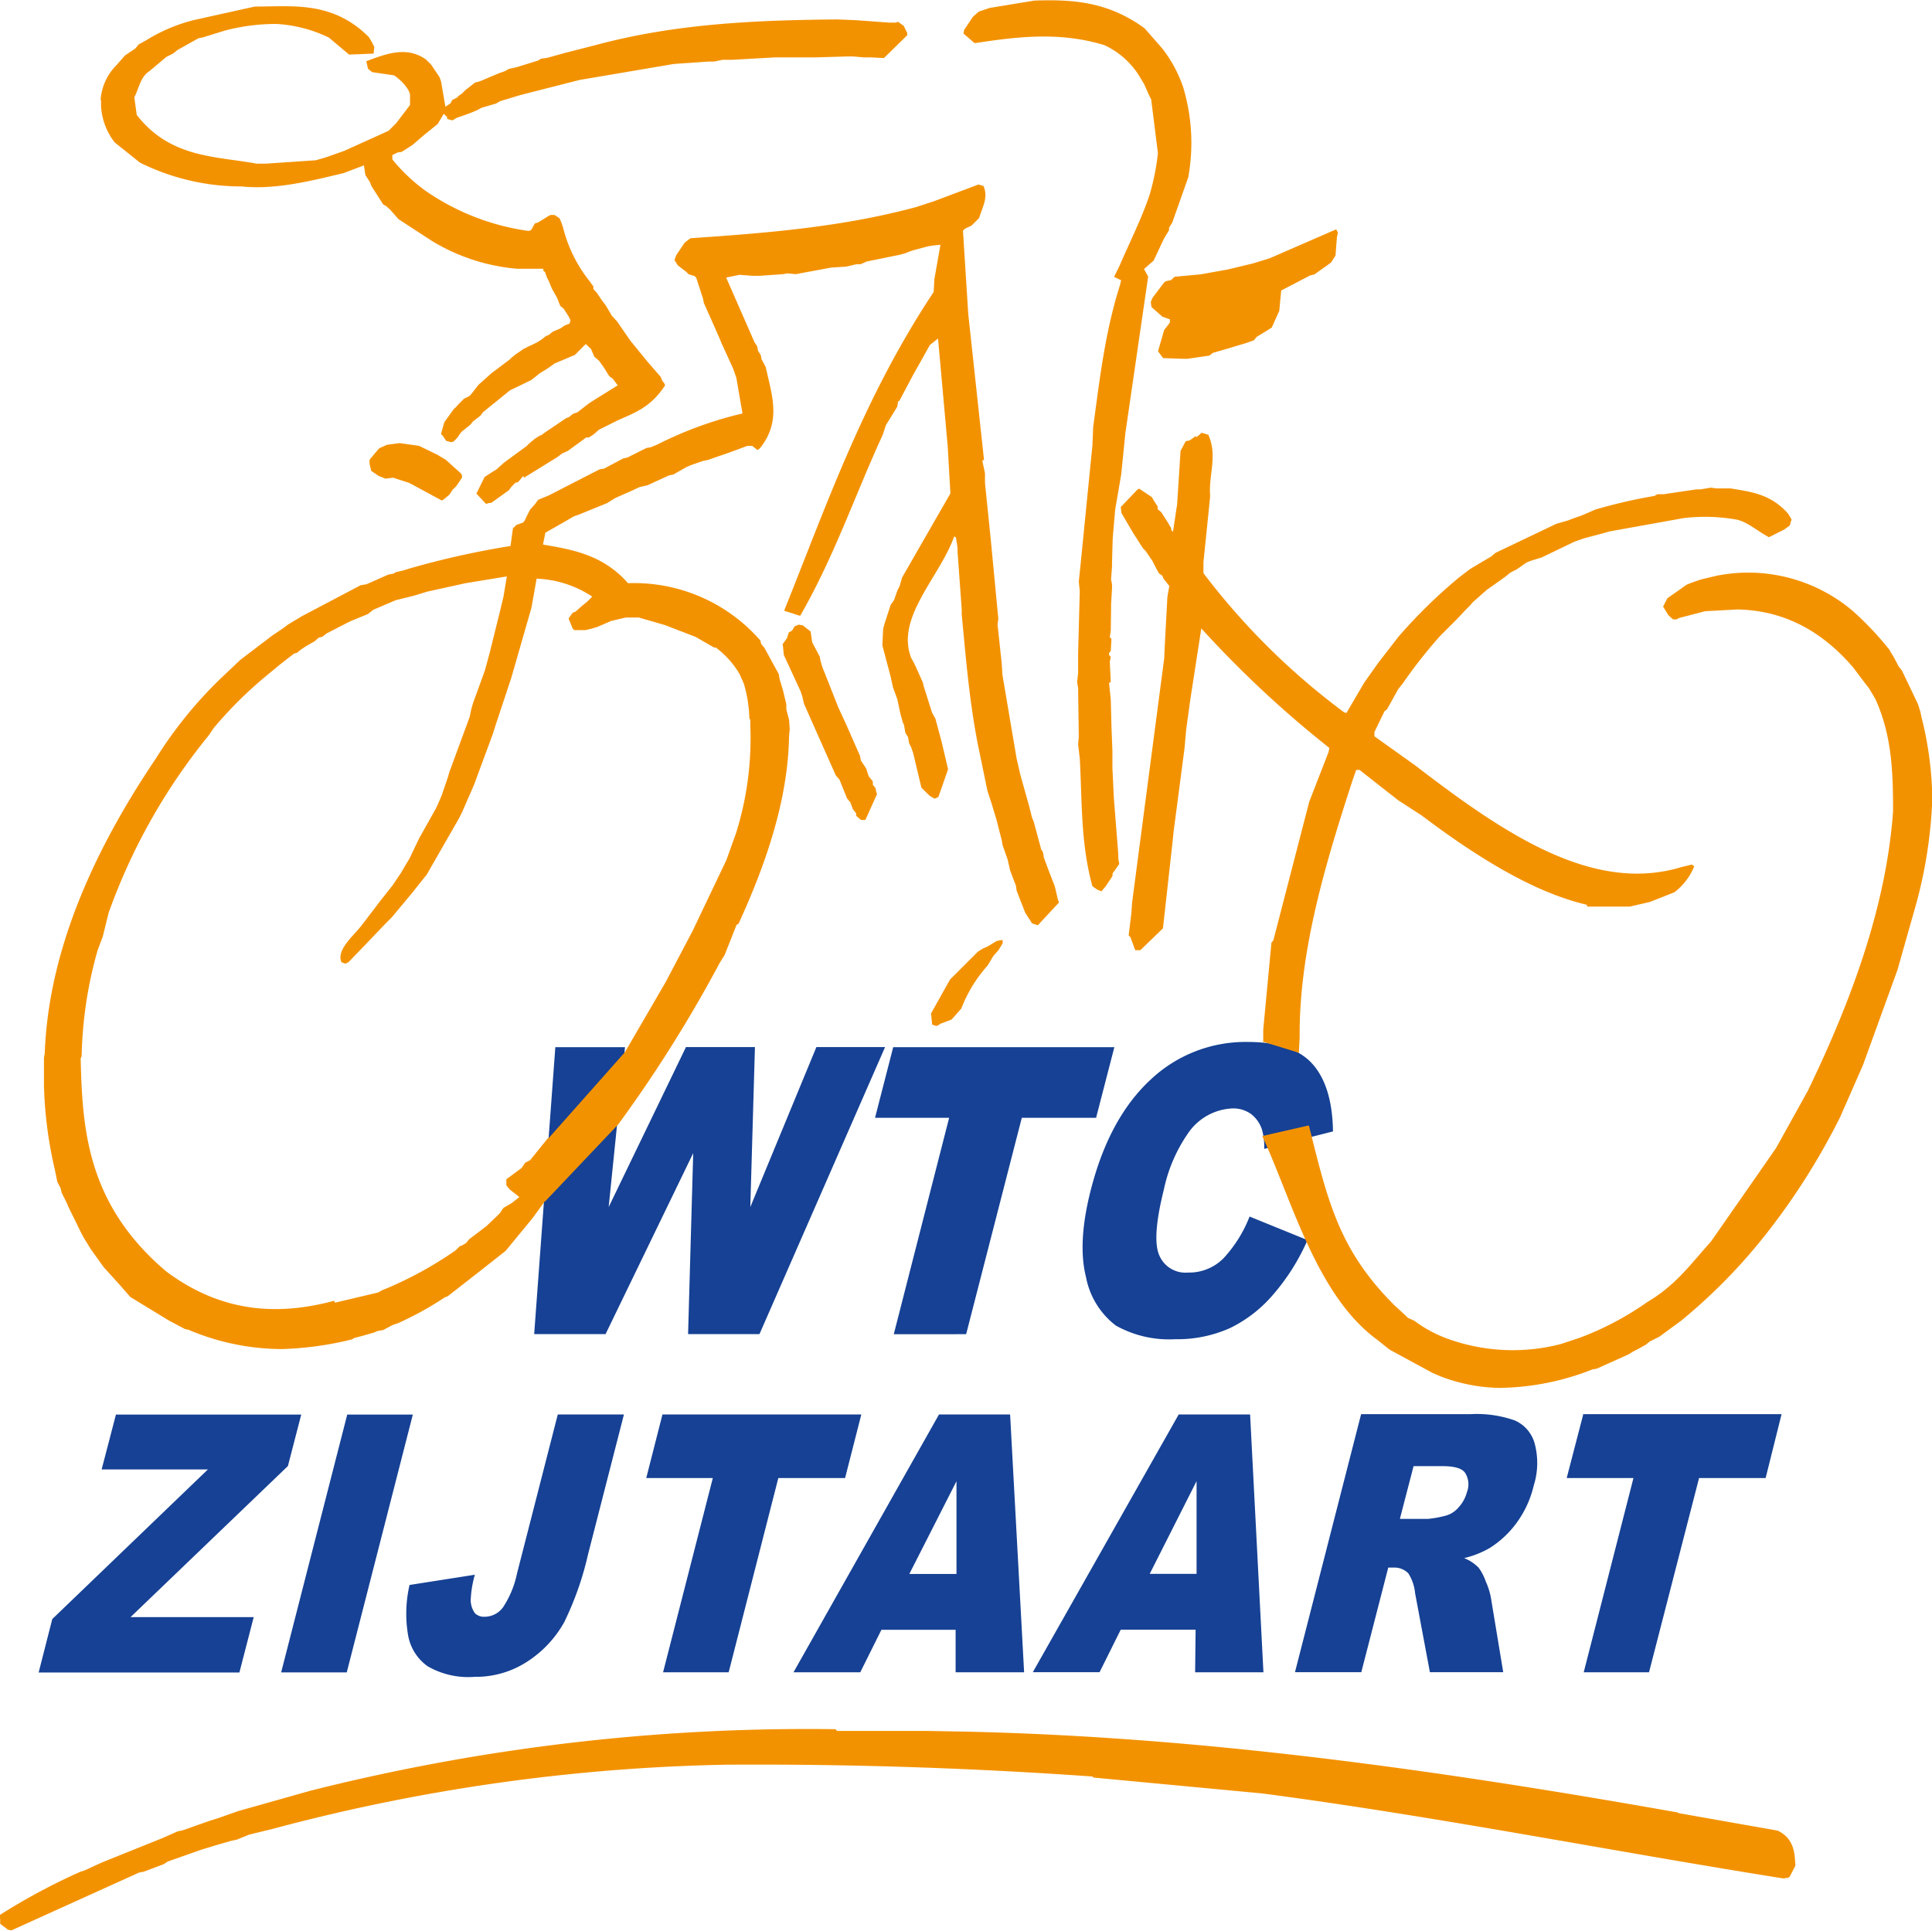
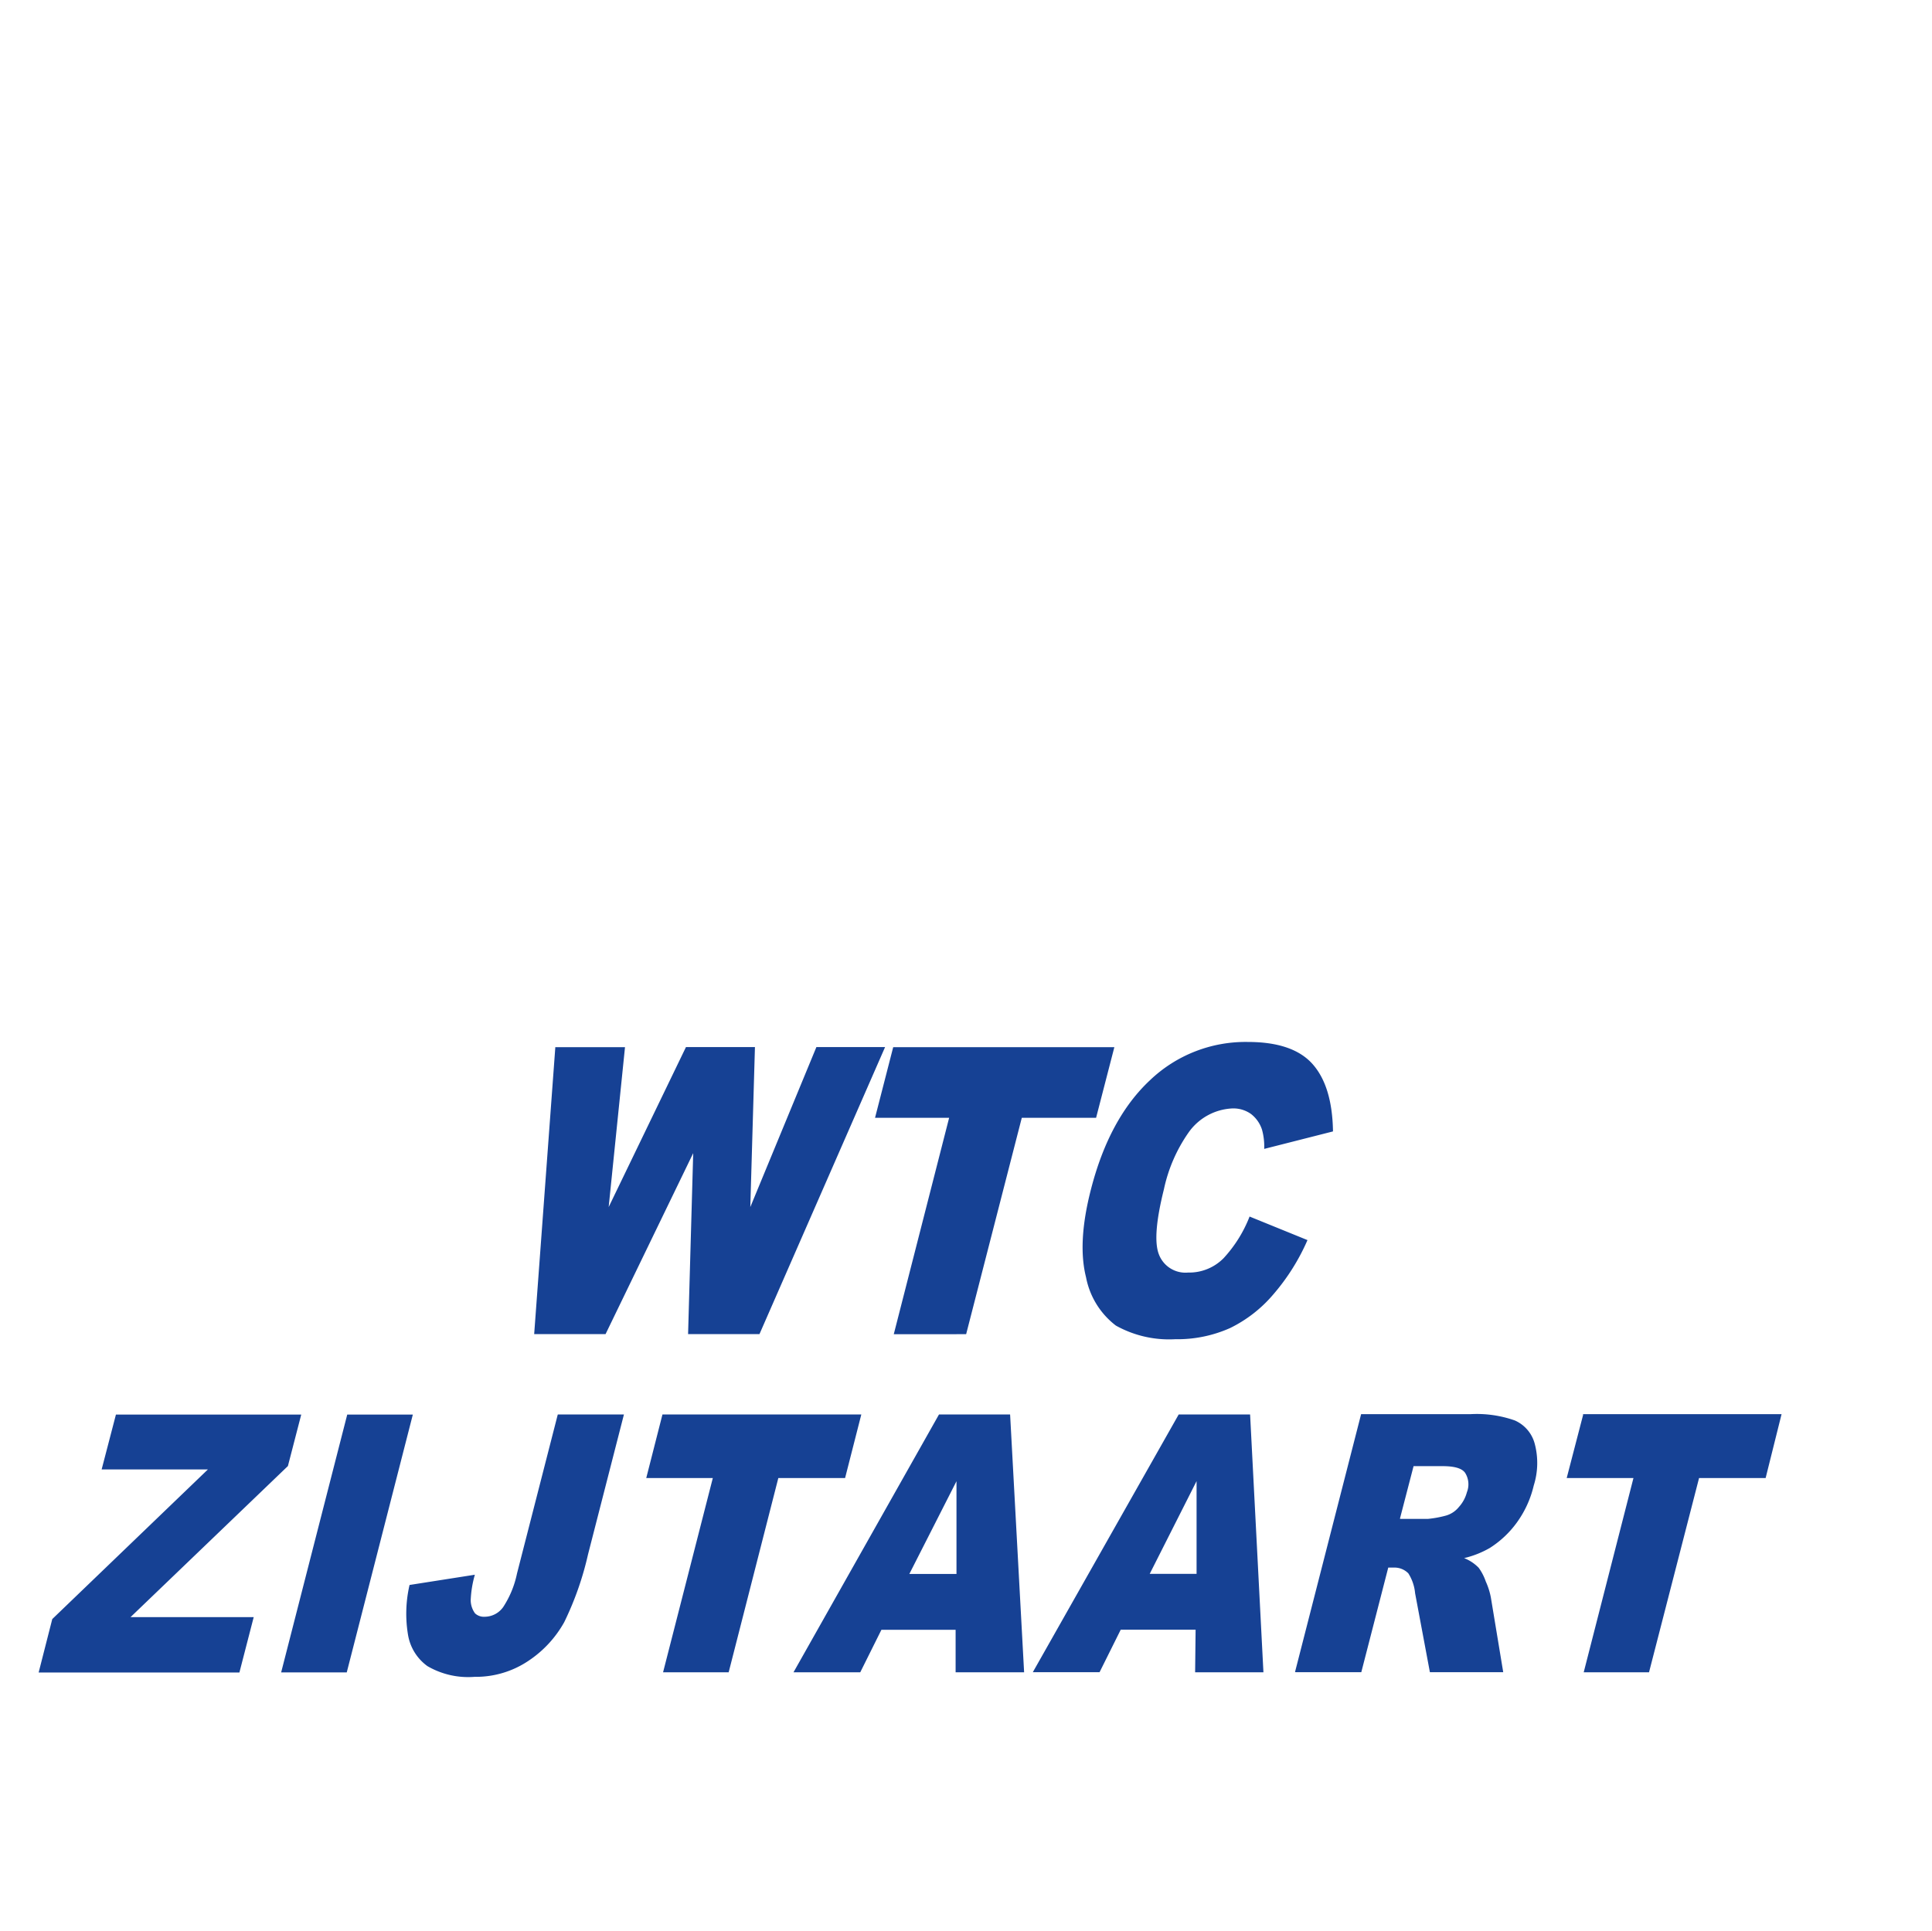
<svg xmlns="http://www.w3.org/2000/svg" id="Layer_1" data-name="Layer 1" viewBox="0 0 199.97 199.86">
  <defs>
    <style>.cls-1{fill:#164194;}.cls-1,.cls-2{fill-rule:evenodd;}.cls-2{fill:#f39200;}</style>
  </defs>
  <title>logo-wtc</title>
  <path class="cls-1" d="M829.33,526.93l6,2.44a22.08,22.08,0,0,1-3.57,5.66,13.82,13.82,0,0,1-4.43,3.44,13.36,13.36,0,0,1-5.7,1.16,11.29,11.29,0,0,1-6.13-1.41,8.22,8.22,0,0,1-3.09-5c-.6-2.36-.45-5.38.5-9.07,1.26-4.93,3.32-8.72,6.13-11.34a14.31,14.31,0,0,1,10.13-3.95c3.07,0,5.3.75,6.66,2.26s2.09,3.82,2.14,7l-7.12,1.81a6.46,6.46,0,0,0-.23-2,3.35,3.35,0,0,0-1.13-1.61,3.14,3.14,0,0,0-1.91-.58,5.86,5.86,0,0,0-4.57,2.51,16.06,16.06,0,0,0-2.54,5.86c-.83,3.32-1,5.58-.5,6.79a2.94,2.94,0,0,0,3,1.83,5,5,0,0,0,3.67-1.48,13.61,13.61,0,0,0,2.69-4.3m-36.88-17.55-1.88,7.31h7.67l-5.73,22.4H800l5.76-22.4h7.69l1.89-7.31h-22.9m-34.91,0h7.16L763,525.95l8-16.56h7.14l-.48,16.56,6.84-16.56h7.11l-13,29.71h-7.39l.53-18.73-9.07,18.73h-7.39l2.19-29.71m106.33,38h20.59L882.75,554h-6.89l-5.18,20.11h-6.76L869.07,554h-6.91l1.71-6.58m-18.93,10.81h2.86a11.12,11.12,0,0,0,1.89-.35A2.65,2.65,0,0,0,851,557a3.64,3.64,0,0,0,.83-1.53,2.23,2.23,0,0,0-.18-2c-.33-.48-1.11-.7-2.34-.7h-3l-1.41,5.43m-10.86,15.88,6.84-26.69h11.29a11.85,11.85,0,0,1,4.62.65,3.65,3.65,0,0,1,2.06,2.41,7.74,7.74,0,0,1-.1,4.32,10.64,10.64,0,0,1-1.76,3.85,10.18,10.18,0,0,1-2.79,2.62,9.81,9.81,0,0,1-2.66,1.05,4.27,4.27,0,0,1,1.51,1,5.29,5.29,0,0,1,.73,1.41,7.3,7.3,0,0,1,.53,1.66l1.28,7.74H848l-1.53-8.17a4.62,4.62,0,0,0-.7-2.06,2,2,0,0,0-1.48-.6h-.6l-2.79,10.83h-6.79m-10.26-10.18,0-9.6-4.85,9.6h4.83m-.07,5.78H816l-2.19,4.4h-6.91L822,547.42h7.39l1.38,26.69H823.7l.05-4.4M799,563.93l0-9.6-4.88,9.6H799m-.08,5.78h-7.69l-2.19,4.4h-6.91l15.06-26.69h7.36L806,574.11h-7.09l0-4.4m-30.34-22.3L766.89,554h6.89l-5.15,20.11h6.79L780.56,554h6.91l1.68-6.58H768.57m-10.78,0h6.79l-3.72,14.5a32.05,32.05,0,0,1-2.46,7,11.55,11.55,0,0,1-3.7,4,9.74,9.74,0,0,1-5.58,1.66,8.38,8.38,0,0,1-4.88-1.11,5,5,0,0,1-2-3.19,13.22,13.22,0,0,1,.15-5.21l6.76-1.06a11.13,11.13,0,0,0-.43,2.62,2.33,2.33,0,0,0,.45,1.38,1.34,1.34,0,0,0,1,.35,2.36,2.36,0,0,0,1.91-1,10,10,0,0,0,1.43-3.47l4.22-16.46m-21.79,0-6.84,26.69h6.79l6.84-26.69H736m-24,0h19.18l-1.38,5.33-16.29,15.64h12.75l-1.48,5.73H704l1.41-5.53,16.11-15.49h-11Z" transform="translate(-700 -401)" />
-   <path class="cls-2" d="M700,599.65v-.43a64.92,64.92,0,0,1,8.29-4.45l.53-.18,1.31-.6.43-.2,6.26-2.52,1.58-.7.43-.08.53-.18,2.26-.8,1.05-.33.5-.18,1.51-.53,7.41-2.09A210.31,210.31,0,0,1,786.47,580l.18.18H796l3.82.07c24.69.53,49.17,4,73.83,8.37l.1.07L884,590.5c1.76.85,1.76,2.44,1.83,3.64l-.61,1.16-.18.08-.45.07c-18-2.86-35.92-6.43-53.94-8.8L813.12,585v-.1q-18.67-1.32-37.1-1.23h-.6a195.41,195.41,0,0,0-47.16,6.64l-2.46.6-1.31.53-.5.1-1.73.5-1.41.43-3.49,1.23-.43.28-2.08.78-.43.07-13.25,6-.35-.08-.8-.6v-.53m56.38-74.28-1.28,1.76-2.79,3.39-3,2.36-3,2.34-.28.1a33.5,33.5,0,0,1-4.88,2.69l-.53.18-1,.53-.53.08-.43.18-1.23.35-.78.2-.25.15a34.1,34.1,0,0,1-7.24,1,24.88,24.88,0,0,1-9.68-2l-.35-.07-1.66-.88-4-2.44L712.39,534l-1.66-1.83-1.31-1.83-.7-1.13-.25-.45-1.41-2.87-.18-.43-.5-1-.1-.45-.35-.68-.25-1.23a43.1,43.1,0,0,1-1.13-8.72v-2.92l.08-.38c.35-10.1,4.63-20.39,11.51-30.57a43.58,43.58,0,0,1,6.61-8.19l2.11-2,3.29-2.51,1.16-.78.5-.38,1.41-.85,6.11-3.22.6-.1,2.26-1,.53-.1.25-.15.78-.18.53-.17a88.26,88.26,0,0,1,10.56-2.36l.25-1.83.18-.17.18-.18.7-.25.15-.18.2-.43.35-.7.53-.6.33-.45,1.06-.43,5.3-2.72.45-.07,2-1.06.4-.08,2-1,.43-.07.68-.28a39.39,39.39,0,0,1,8.82-3.22l-.63-3.67-.15-.43-.18-.53-1.23-2.69-.18-.45-1-2.26-.63-1.41-.08-.43-.7-2.16-.18-.2-.6-.17-.25-.25-.88-.68-.35-.55.18-.5.88-1.31.6-.45c7.74-.53,15.58-1.13,23.33-3.22l1.84-.6,4.42-1.66.2-.08.53.15c.53,1.16-.1,2.19-.45,3.32l-.78.78-.53.25-.18.1-.18.18.55,8.65,1.63,15.08-.18.07.28,1.31V451l.6,5.86.78,8.19-.08.6.43,4,.08,1.23,1.46,8.62.38,1.66.93,3.32.28,1.13.18.43.78,2.89.18.28.1.58.43,1.16.7,1.81.33,1.41.1.25-2.19,2.36-.6-.2-.71-1.11-.88-2.26-.08-.53-.6-1.58-.25-1.11-.53-1.51-.08-.5-.28-1.06-.25-1-.53-1.76-.43-1.31-1-4.85c-.88-4.55-1.23-8.9-1.66-13.42v-.53l-.43-5.93v-.43l-.17-1.06-.18-.1c-1.48,4.2-6.08,8.37-4.45,12.57l.33.61.2.43.68,1.51.1.43.85,2.69.35.63.63,2.34.68,2.89-1,2.87-.38.18-.5-.28-.88-.86-.85-3.57-.18-.53-.25-.53-.1-.6-.28-.45-.15-.85-.1-.18-.25-.88-.33-1.56-.45-1.23-.25-1.13-.85-3.22.08-1.73.18-.63.6-1.84.35-.5.35-1,.23-.45.25-.88,5-8.7-.28-4.9-1-11.14-.85.68-.88,1.58-.78,1.38-1.48,2.79-.15.1-.08.53L791.7,445l-.33,1c-2.89,6.28-5,12.57-8.55,18.75l-1.66-.53c4.45-11.06,8.19-22,15.48-33l.07-1.31.63-3.57-.8.08-.5.08-1.66.45-.7.27-.53.15-3.44.7-.63.28h-.43l-1.06.25-1.56.1-3.67.68-.85-.08-.45.08-2.44.17h-.7l-1.38-.1-1.38.28,2.94,6.71.28.43.08.45.28.43.08.43.43.8.1.43c.6,2.69,1.48,5.3-.7,8l-.25.18-.53-.43h-.53l-1.83.68-2.26.78-.5.1-1.23.43-.43.18-1.41.8-.43.08L767,451.24l-.8.18-.75.35-1.13.5-.63.28-.85.53-2.46,1-.43.18-.53.18-1.21.7-1.76,1-.25,1.23c2.87.5,6.18,1,8.8,4a17.34,17.34,0,0,1,13.7,5.93l.08.35.35.43,1.48,2.71.08.5.35,1.16.35,1.46v.53l.28,1.06.07,1-.07.7c-.1,6.46-2.29,13-5.23,19.43l-.2.1L775,499.86l-.5.8A138.68,138.68,0,0,1,764,517.38l-7.59,8m.4-6.59,7.87-8.87,4.22-7.26,2.79-5.3,3.49-7.32,1-2.79a32.83,32.83,0,0,0,1.48-11.16v-.53l-.1-.25a13.6,13.6,0,0,0-.58-3.57l-.45-1a9.36,9.36,0,0,0-2.44-2.71h-.18L772,466.93l-3.19-1.23-2.71-.78h-1.31l-1.51.35-1.46.63-.6.18-.63.15h-1.13l-.18-.15-.43-1.06.43-.6.28-.1.68-.6.53-.43.53-.53a11.2,11.2,0,0,0-5.76-1.86l-.53,3-2.09,7.27-1.56,4.7L751,477l-1.94,5.25L747.86,485l-.35.71-3.39,5.91-.1.1-1.38,1.73-2.09,2.51-.7.7-2.09,2.19-1.68,1.74-.33.17-.43-.17-.08-.35c-.1-1.13,1.21-2.26,2.09-3.32l1.31-1.71.6-.8,1.38-1.74.88-1.31.35-.6.53-.88,1-2.09,1.76-3.14.35-.78.25-.6.6-1.76.18-.61,2.09-5.68.18-.85.18-.61,1.23-3.39.5-1.86,1.06-4.27.35-1.46.35-2.11-4.27.7-4,.88-.8.25-.6.18-1.83.45-2.34,1-.53.43-1.66.68-.43.2-2.19,1.13-.45.35L733,467l-.43.38-.88.5-.53.35-.43.35-.28.07-.5.38-1.06.83-1,.83a42.4,42.4,0,0,0-5.76,5.66l-.53.78a62,62,0,0,0-10.36,18.37l-.6,2.44-.53,1.41a42.94,42.94,0,0,0-1.66,11l-.1.2c.17,7.29.63,15.13,8.9,22.1,5.76,4.27,11.59,4.55,17.34,3l.08.2,4.45-1.05.45-.25.5-.2a39,39,0,0,0,7.09-3.92l.43-.43.25-.08.43-.27.27-.35,1.81-1.38,1.05-1,.35-.35.35-.53.86-.5.8-.63-1-.78-.35-.43v-.63L754,521.9l.35-.53.53-.28,1.86-2.31M710.46,411.32v.7a6.72,6.72,0,0,0,1.41,3.72l2.61,2.09A23.59,23.59,0,0,0,725,420.3c3.49.35,7-.53,10.56-1.38l2.11-.8.15,1,.45.7.18.45,1.21,1.89.35.2.18.18.18.15.88,1,3.47,2.26a20.27,20.27,0,0,0,8.8,2.87h2.72v.2l.18.15.18.53.18.35.18.43.18.43.5.88.35.88.35.28.53.83.18.38-.1.35-.25.08-.25.1L758,435l-.78.33-.43.35-.28.1-.43.35-.53.33-1.31.63-.88.6-.43.35-.18.18-.33.25-1.51,1.13-1.38,1.23-.78,1-.18.18-.53.25-.53.53-.17.18-.15.18-.2.17-1,1.38-.35,1.23.18.17.35.53.53.15.25-.08.35-.35.35-.5.15-.18.88-.7.28-.35.78-.6.25-.35,2.79-2.26,2.19-1.06.45-.35.43-.35.86-.53.7-.5.43-.18,1.66-.7,1.13-1.13.55.53.33.78.5.43.55.78.5.81.35.25.53.7-2.51,1.56-.53.35-1.13.88-.45.15-.43.35-.28.1-2.34,1.58-.18.15-.25.1-.53.35-.63.53-.15.17-2.36,1.73-.78.7-.53.33-.7.45-.85,1.73,1,1.06.35-.1h.18l.6-.43,1.23-.88.25-.35.43-.43.28-.07.53-.63.08.18,3.49-2.16.45-.35.6-.27,1.89-1.38h.28l.53-.35.5-.45,1.86-.93c1.73-.8,3.47-1.31,5-3.67l-.1-.25-.18-.2-.18-.43L767,438.42l-1.76-2.16-1.38-2-.55-.6-.58-1-.45-.6-.53-.78-.33-.35v-.28l-.45-.61a14.58,14.58,0,0,1-2.69-5.48l-.18-.53-.18-.43-.53-.35H757l-.18.08-1.13.7-.33.1-.38.68-.25.1a24.68,24.68,0,0,1-10.63-4.12,18,18,0,0,1-3.49-3.29v-.45l.17-.08.35-.18.45-.07,1.11-.71,1.23-1.06,1.38-1.11.63-1.06.18.18.17.15v.2l.53.15.15-.07.28-.18,1.23-.43.43-.17.43-.18.53-.28,1.48-.43.43-.25,2.09-.63,6.11-1.56,9.78-1.66,3.64-.25h.53l.88-.18h1l4.42-.25h4.2l3.39-.1h.43l1.16.1h.78l1.31.07,2.41-2.36v-.25l-.1-.18-.25-.53-.58-.43-.28.08H792l-3.39-.25-1.94-.08c-8.27.08-16.54.4-24.84,2.61l-3.32.85-1.91.53-.63.08-.25.18-2.26.7-.78.17-.45.25-.53.18-2.09.88-.43.1-1,.78-.35.35-.35.25-.17.18-.5.25-.18.35-.53.35-.45-2.62-.15-.43-.88-1.31-.53-.53c-2-1.41-4.1-.6-6.18.18l.18.78.43.35,2.26.33a5,5,0,0,1,1.48,1.51l.18.43v1.13L741,413.76l-.43.43-.35.35-4.62,2.09-1,.35-.78.28-1.13.33-5.15.35h-1c-4.1-.78-8.9-.53-12.39-5.05l-.25-1.83c.45-.78.6-2.09,1.56-2.69l1.76-1.48.7-.35.43-.35,2.19-1.23.43-.08,2.26-.7a20.51,20.51,0,0,1,5.4-.7,14.27,14.27,0,0,1,5.41,1.41l2.09,1.76,2.54-.1.07-.7-.25-.5-.33-.53c-3.77-3.75-7.87-3.14-11.79-3.14l-6.36,1.41a17.41,17.41,0,0,0-4.88,2.08l-.78.43-.35.43-1.05.7-.88,1a5.66,5.66,0,0,0-1.66,3.67m27.83,37.56.18.78.78.53.7.28.78-.1,1.66.53,3.39,1.83.18-.1.6-.5.35-.53.18-.17.18-.18.6-.88v-.25l-.1-.18-1.56-1.41-.88-.53-1.91-.93-2-.28-1.31.17-.78.35-.18.18-.5.6-.35.43v.35m42.78,18.85.1,1,1.73,3.75.18.53.18.78,3.29,7.41.38.43.78,1.94.35.43.25.68.35.45v.25l.5.43h.45l1.21-2.69-.08-.18-.08-.43-.28-.35v-.35l-.43-.53-.25-.78-.28-.43-.28-.43-.08-.45-1.38-3.14-.88-1.91-1.06-2.69-.6-1.51-.17-.6-.08-.43-.78-1.48-.17-1.13-.8-.63-.43-.08-.43.18-.25.43-.35.2-.18.58-.45.63v.1M796.38,506l.1,1.06.43.15.18-.07.28-.18.5-.18.63-.25,1-1.13a14.45,14.45,0,0,1,2.72-4.45l.6-1,.53-.6.43-.7v-.35l-.6.1-1,.6-.43.18-.53.33-2.89,2.89-2,3.57m3.49-102-.1.5,1.16,1c4.42-.68,8.8-1.21,13.42.2a8.38,8.38,0,0,1,3.82,3.54l.28.45L819,411l.15.28.7,5.58a24.78,24.78,0,0,1-.85,4.27c-.81,2.44-2,4.78-3.14,7.42l-.55,1.11.73.35-.1.45c-1.56,4.88-2.11,9.75-2.79,14.73l-.08,1.91-1.23,12.37-.18,1.73.1,1-.17,6.43v2l-.1,1,.1.6.07,5-.07.85.17,1.41c.25,4.45.08,8.8,1.31,13.25l.5.35.43.18.45-.53.7-1.06v-.25l.7-1-.1-.53v-.45l-.46-5.83-.15-3.14v-1.73l-.1-2.61-.07-2.72-.18-1.73.18-.08-.1-2.11.1-.5-.18-.2v-.18l.18-.25.07-1.23-.17-.18.1-.68L815,464v-.43l.1-1.66v-.43L815,461l.1-1.41v-.43l.07-2.44.25-2.94.63-3.67.43-4.27,2.36-16.21-.43-.78,1-.88,1.06-2.26.53-.88v-.25l.33-.53,1.66-4.7a20,20,0,0,0-.53-9.33,13.64,13.64,0,0,0-2.16-4l-1.83-2.09c-3.82-2.79-7.49-3-11.41-2.87l-4.62.76-1.13.38-.6.53-.88,1.31m30.92,104.87,0-.8v-.53l.85-9,.2-.25L835.51,484l2-5.15.08-.43a110.69,110.69,0,0,1-13.25-12.37l-1.13,7.31-.43,3.12-.18,2-1.13,8.62-.1,1-1,9-2.34,2.26h-.53L817,498l-.18-.17.28-2.29.08-1.13,3.32-25.26.08-1.74.25-4.62.2-1.13-.28-.35-.35-.45-.08-.25-.35-.25-.25-.43-.45-.88-.68-1-.28-.28-1-1.56-1.23-2.09-.08-.63,1.73-1.81.18-.1,1.31.88.25.43.35.53v.28l.38.33.68,1.06.25.43.1.17v.18l.18.17.43-2.86.35-5.5.53-1,.43-.1.6-.43.1.1.53-.45.68.2c1,2.16,0,4.25.2,6.33l-.2,2-.5,4.87v1.13a72.46,72.46,0,0,0,14.55,14.4l.25.08,1.84-3.14,1.48-2.09,2.11-2.72a53.36,53.36,0,0,1,6.26-6.11l1.13-.86,2.16-1.28.45-.38,6.28-3,1.21-.35.46-.18,1-.35,1.38-.6a53.64,53.64,0,0,1,6.11-1.41l.33-.18h.63l3.39-.5H876l1.08-.18.58.08h1.48c2,.35,4.1.53,5.93,2.61l.28.45.08.15-.18.63-.6.43-1.56.78c-1.26-.68-2.29-1.63-3.39-1.83a18.7,18.7,0,0,0-5.43-.15l-7.67,1.38-.63.18-2,.53-1,.35-3.39,1.63-1.13.35-.45.18-1,.7-.68.35-.53.43-.88.63-1,.7-1.48,1.31-.28.33-.43.43-1,1.06-1.66,1.66a50,50,0,0,0-3.84,4.88l-.5.63-1.16,2.09-.25.18-1.05,2.16v.45l4.2,3c9.12,7,18.37,13.35,27.6,10.53l1.05-.25.25.18a6.41,6.41,0,0,1-2.06,2.69l-2.54,1-2.09.48h-4.37l-.08-.2c-5.68-1.31-11.76-5.23-17.09-9.25l-2.41-1.56-4-3.14h-.35l-.35,1c-2.89,8.87-5.58,17.85-5.5,26.72l-.07,1.26v.3l-3.77-1.16m4.7,8.7-4.73,1.08c3.12,6.76,5.63,16.54,11.94,21.12l1.06.85.25.18,4.35,2.36.81.35a17.84,17.84,0,0,0,6.08,1.21,27,27,0,0,0,9.68-1.91l.45-.08,3.29-1.48.45-.28.68-.35.43-.25.2-.1.43-.35,1-.5,2.26-1.66a57.85,57.85,0,0,0,9.07-9.33,70.39,70.39,0,0,0,7.39-11.76l2.36-5.38,3.57-9.85,1.66-5.86A48,48,0,0,0,900,483.74a35.83,35.83,0,0,0-1.13-8.55l-.1-.5-.25-.8-1.66-3.47-.35-.45L896,469l-.28-.45-.15-.28a32.61,32.61,0,0,0-3.77-4,16.73,16.73,0,0,0-14.13-3.67L876,461l-1,.35-.43.18-2,1.41-.43.85.53.88.5.45.35,0,.28-.15,2.69-.7,3.32-.18c4,.07,8.19,1.56,12,6l1.06,1.41.6.78.63,1.06c1.74,3.82,1.84,7.67,1.84,11.66-.7,9.68-4.2,19.35-8.82,28.91l-3.29,5.93-3.14,4.52-3.59,5.15c-2.19,2.44-3.65,4.53-6.61,6.28a30.89,30.89,0,0,1-7.06,3.72l-1.91.63a19.84,19.84,0,0,1-11.08-.35,13.69,13.69,0,0,1-4.07-2.08l-.63-.28-.18-.18-1.23-1.13c-5.76-5.76-6.89-10.76-8.85-18.6m-16.37-85.26.18-.43,1.23-1.63.18-.1.5-.1.38-.35,2.69-.25,2.79-.5,2.62-.63,1.73-.53,6.89-3,.18.35-.1.43-.15,1.94-.45.7-.33.25-1.41,1-.43.1-3,1.56-.2,2.11-.78,1.73-.68.43-.88.53-.28.35-.78.28-2,.6-1.48.43-.35.28-2.26.33h-.53l-2-.07-.53-.71.63-2.19.6-.78v-.33l-.78-.28-1.13-1Z" transform="translate(-700 -401)" />
</svg>